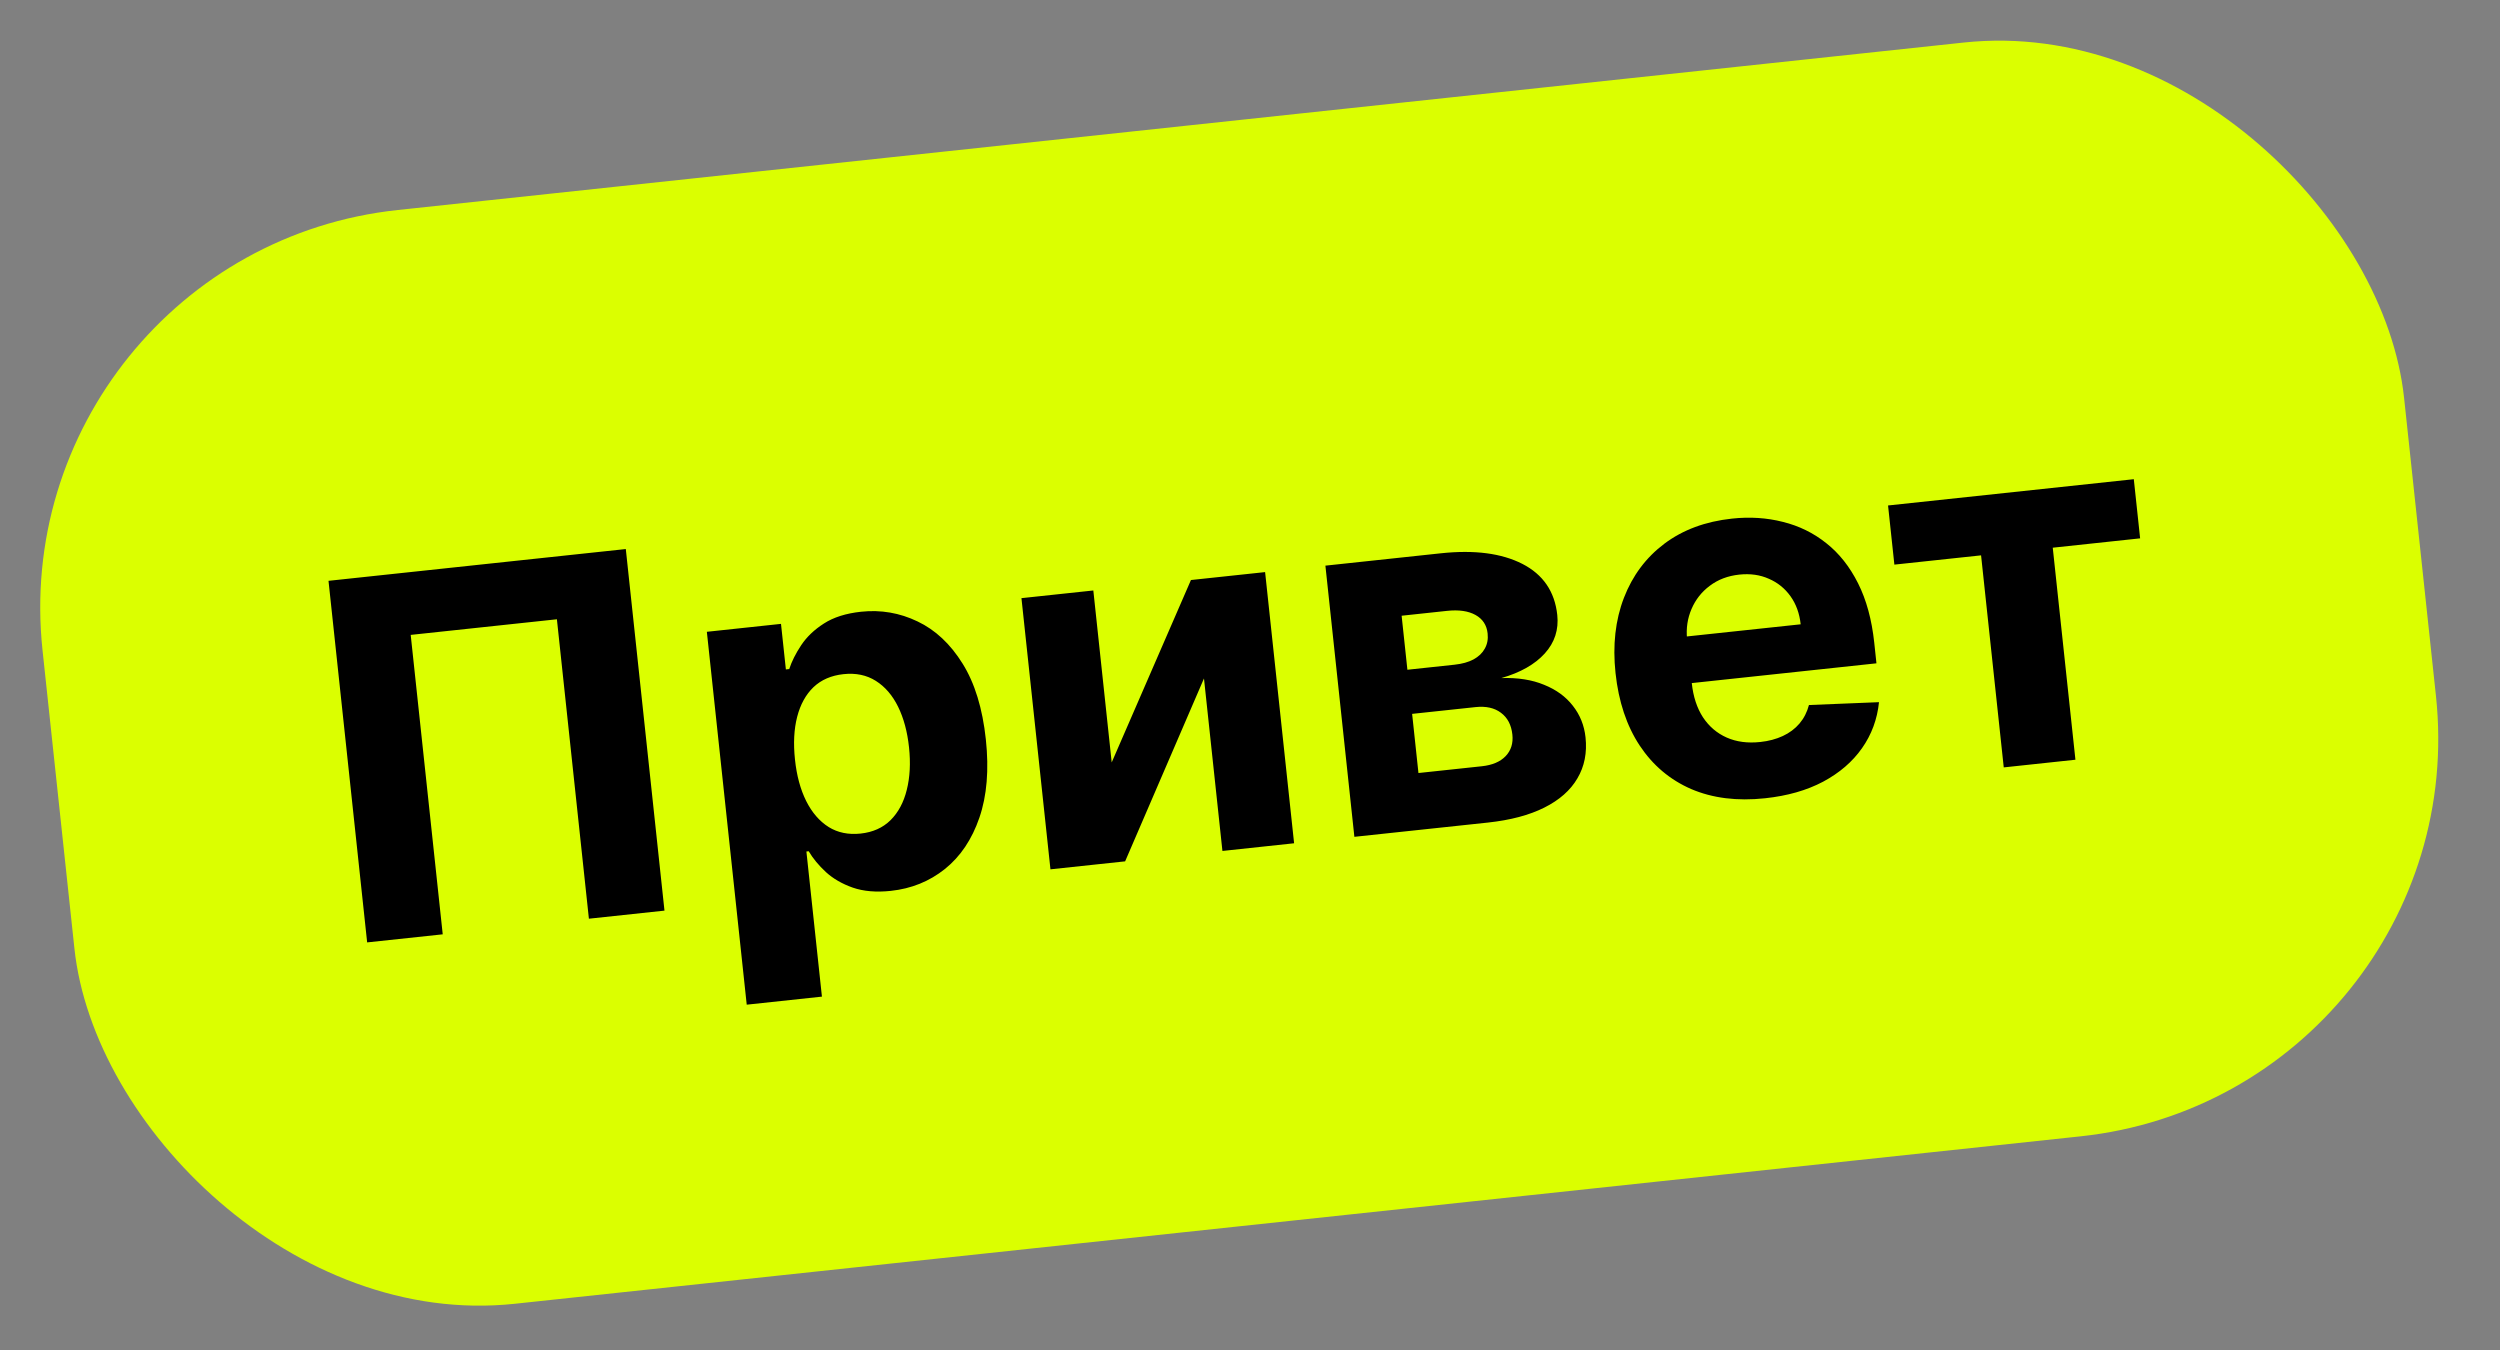
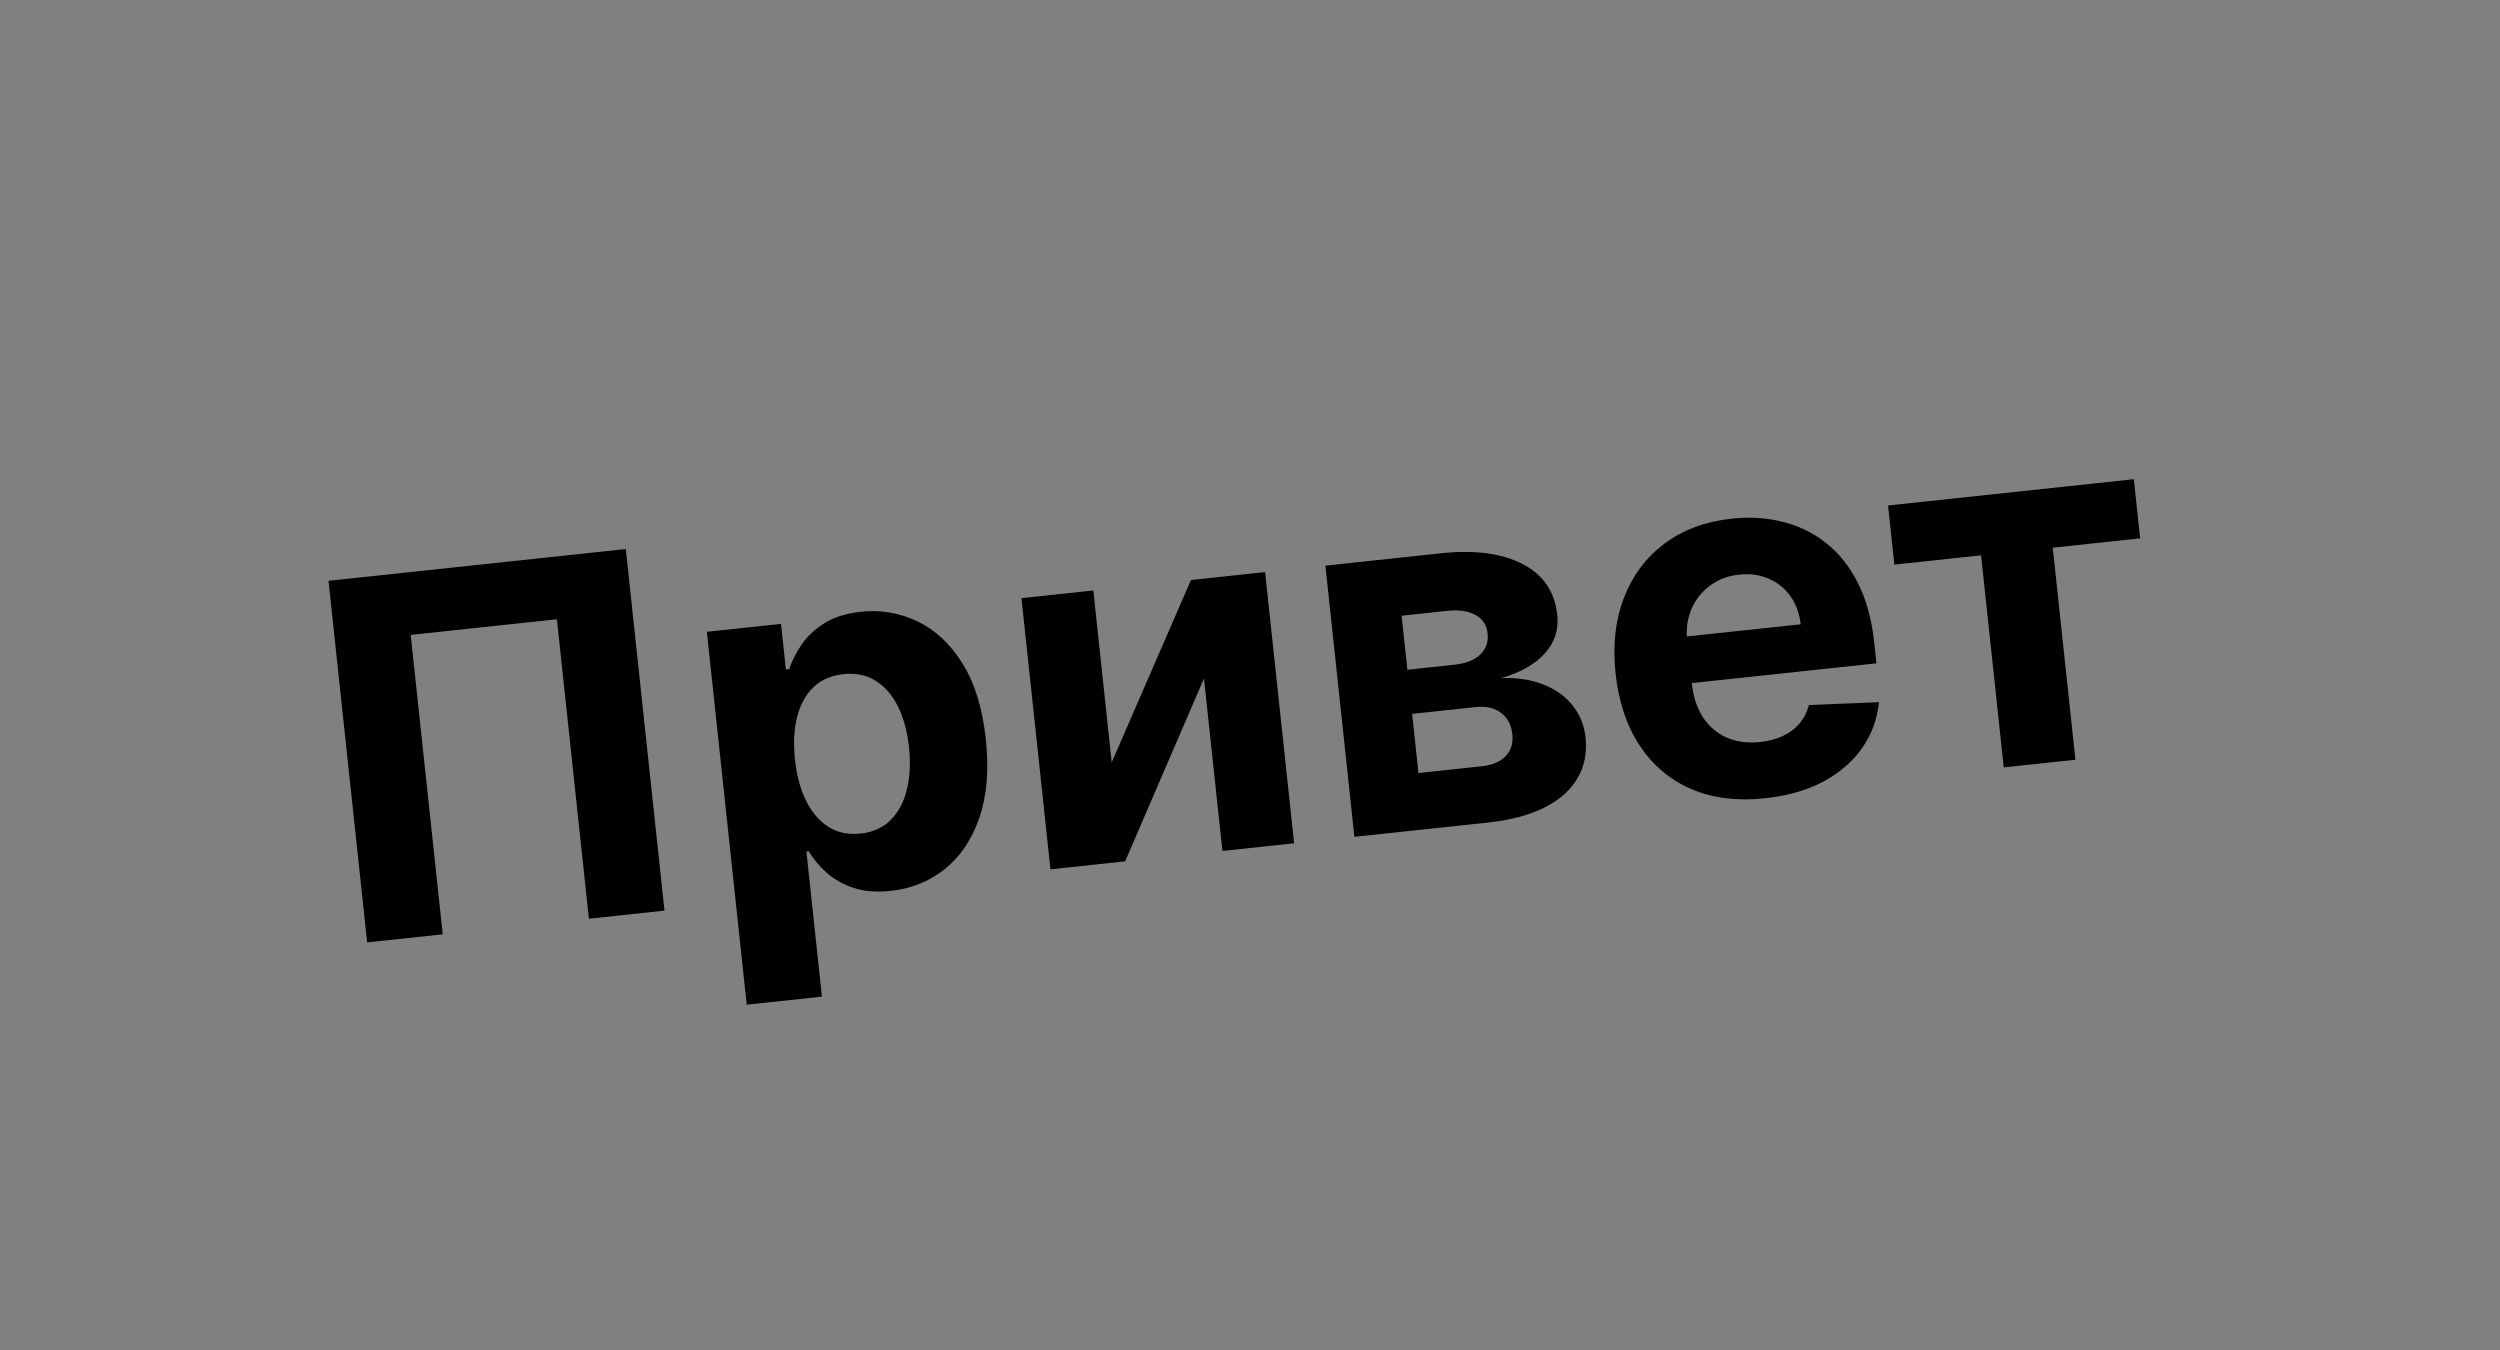
<svg xmlns="http://www.w3.org/2000/svg" width="100" height="54" viewBox="0 0 100 54" fill="none">
  <rect x="0" y="0" width="100" height="54" fill="#808080" stroke="none" />
-   <rect y="10.102" width="95" height="44" rx="16" transform="rotate(-6.104 0 10.102)" fill="#DBFF00" />
  <path d="M25.032 21.962L26.579 36.425L23.556 36.748L22.276 24.771L16.428 25.396L17.709 37.373L14.686 37.696L13.14 23.233L25.032 21.962ZM29.869 40.187L28.274 25.272L31.24 24.955L31.435 26.777L31.569 26.762C31.669 26.456 31.828 26.14 32.046 25.811C32.267 25.478 32.569 25.189 32.953 24.943C33.34 24.692 33.838 24.534 34.445 24.469C35.236 24.385 35.988 24.514 36.701 24.857C37.413 25.195 38.014 25.757 38.502 26.542C38.991 27.323 39.301 28.336 39.434 29.578C39.563 30.788 39.477 31.831 39.176 32.706C38.878 33.576 38.418 34.261 37.795 34.761C37.177 35.255 36.456 35.547 35.632 35.635C35.048 35.697 34.541 35.654 34.111 35.505C33.685 35.355 33.327 35.148 33.037 34.884C32.747 34.615 32.517 34.337 32.348 34.05L32.256 34.06L32.877 39.865L29.869 40.187ZM31.799 30.381C31.867 31.026 32.017 31.579 32.247 32.04C32.478 32.501 32.777 32.847 33.144 33.08C33.511 33.307 33.938 33.395 34.422 33.343C34.912 33.291 35.312 33.112 35.622 32.807C35.932 32.498 36.148 32.094 36.271 31.595C36.398 31.091 36.428 30.524 36.361 29.893C36.294 29.267 36.148 28.725 35.923 28.268C35.698 27.811 35.401 27.467 35.033 27.235C34.666 27.003 34.235 26.913 33.74 26.966C33.251 27.018 32.85 27.192 32.539 27.487C32.233 27.782 32.015 28.177 31.887 28.671C31.759 29.166 31.73 29.736 31.799 30.381ZM44.468 30.497L47.638 23.201L50.604 22.884L51.764 33.731L48.897 34.038L48.159 27.138L45.005 34.454L42.018 34.773L40.858 23.926L43.733 23.619L44.468 30.497ZM54.175 33.473L53.016 22.626L57.641 22.131C58.978 21.989 60.062 22.13 60.894 22.555C61.725 22.981 62.19 23.662 62.291 24.599C62.353 25.187 62.187 25.7 61.791 26.138C61.395 26.575 60.816 26.904 60.053 27.123C60.708 27.101 61.277 27.19 61.761 27.391C62.248 27.586 62.633 27.867 62.915 28.232C63.201 28.596 63.37 29.016 63.421 29.492C63.487 30.109 63.379 30.656 63.096 31.134C62.819 31.611 62.377 32.001 61.772 32.304C61.171 32.606 60.418 32.806 59.514 32.903L54.175 33.473ZM56.738 30.921L59.273 30.65C59.692 30.605 60.009 30.471 60.223 30.248C60.442 30.02 60.532 29.732 60.495 29.383C60.454 28.997 60.301 28.706 60.038 28.511C59.779 28.315 59.439 28.239 59.02 28.284L56.485 28.555L56.738 30.921ZM56.296 26.79L58.182 26.588C58.483 26.556 58.735 26.486 58.938 26.378C59.145 26.266 59.296 26.121 59.392 25.944C59.492 25.767 59.53 25.565 59.505 25.339C59.47 25.005 59.308 24.758 59.019 24.598C58.731 24.439 58.353 24.384 57.887 24.434L56.065 24.629L56.296 26.79ZM70.6 31.931C69.484 32.051 68.499 31.927 67.646 31.561C66.797 31.191 66.111 30.611 65.589 29.824C65.066 29.033 64.743 28.065 64.621 26.921C64.502 25.805 64.614 24.803 64.957 23.913C65.3 23.024 65.839 22.302 66.575 21.748C67.316 21.192 68.218 20.858 69.282 20.744C69.997 20.667 70.676 20.712 71.317 20.876C71.963 21.036 72.541 21.319 73.051 21.727C73.566 22.133 73.99 22.669 74.323 23.333C74.655 23.993 74.871 24.784 74.97 25.707L75.058 26.533L65.899 27.513L65.699 25.648L72.027 24.972C71.98 24.539 71.845 24.165 71.621 23.851C71.397 23.537 71.108 23.303 70.754 23.151C70.403 22.993 70.009 22.938 69.571 22.984C69.115 23.033 68.721 23.182 68.391 23.432C68.064 23.676 67.821 23.986 67.661 24.36C67.501 24.73 67.441 25.129 67.482 25.558L67.672 27.33C67.729 27.867 67.878 28.32 68.117 28.69C68.362 29.059 68.679 29.33 69.068 29.502C69.458 29.675 69.905 29.734 70.409 29.68C70.743 29.645 71.044 29.565 71.312 29.441C71.579 29.317 71.802 29.15 71.98 28.941C72.157 28.732 72.283 28.485 72.358 28.201L75.16 28.087C75.09 28.77 74.863 29.385 74.478 29.931C74.098 30.471 73.579 30.918 72.922 31.269C72.268 31.615 71.494 31.836 70.6 31.931ZM75.775 22.585L75.522 20.219L85.352 19.168L85.605 21.534L82.11 21.908L83.017 30.389L80.15 30.696L79.243 22.214L75.775 22.585Z" fill="black" />
</svg>